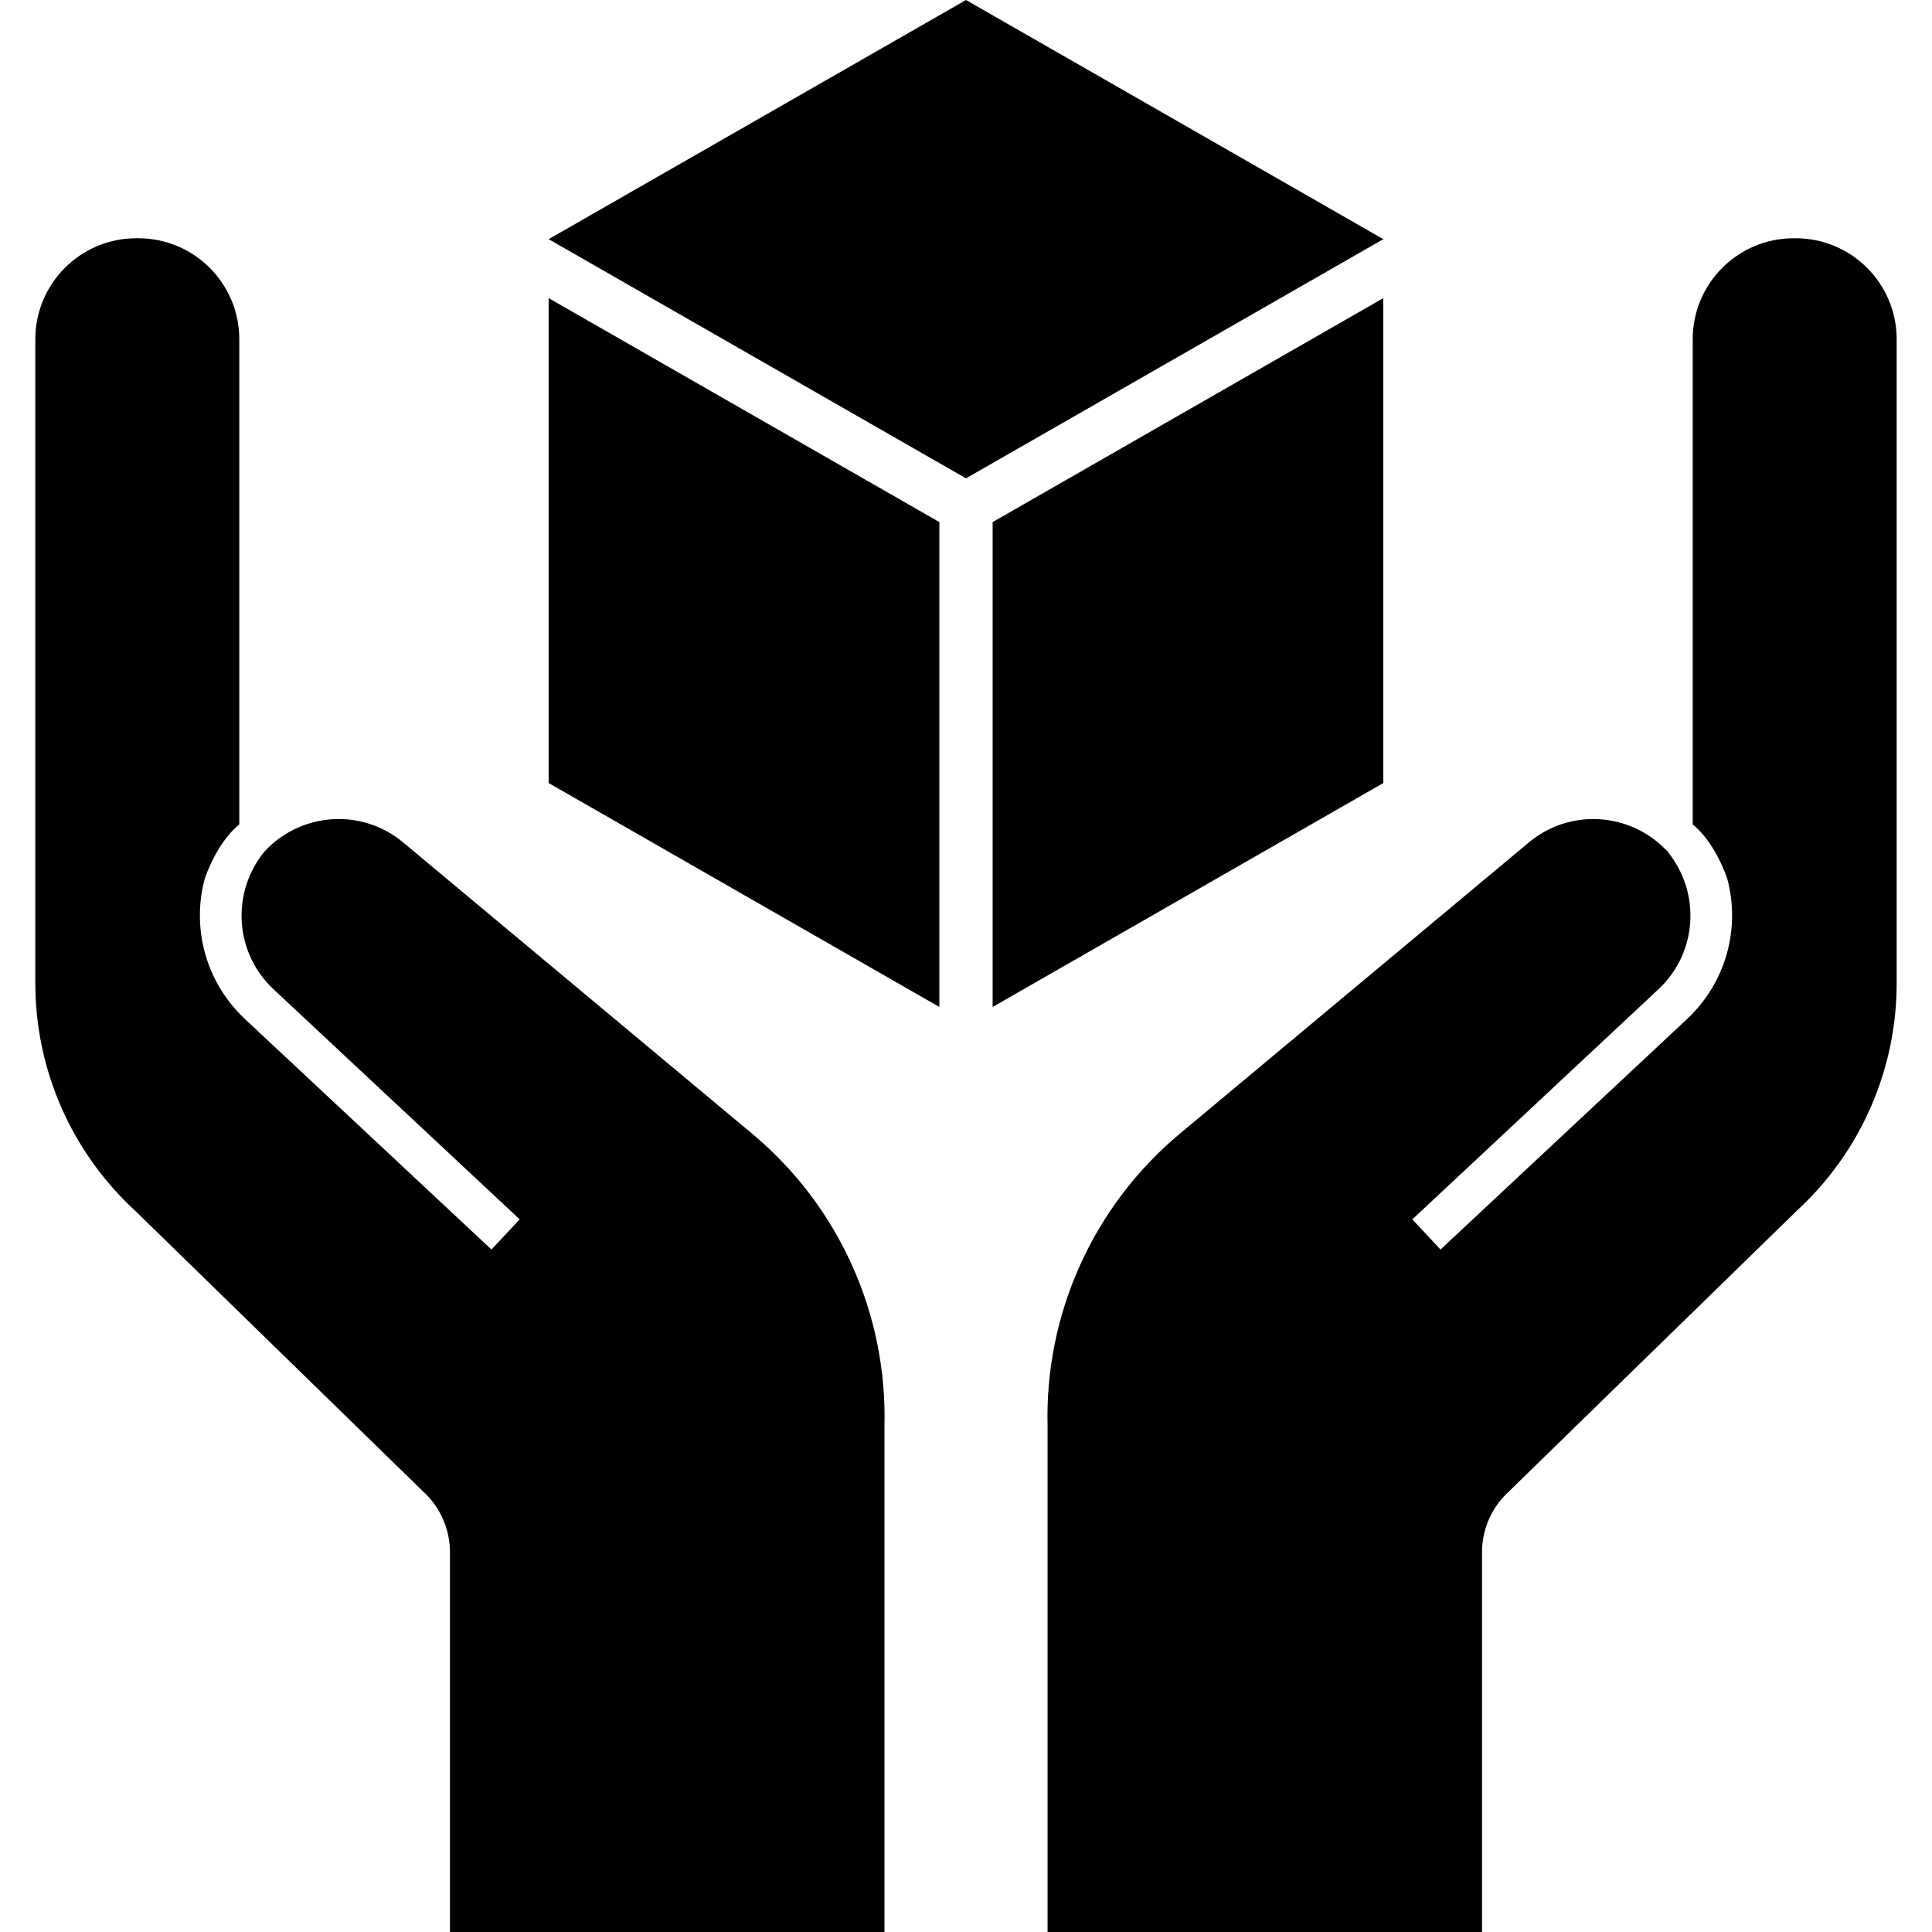
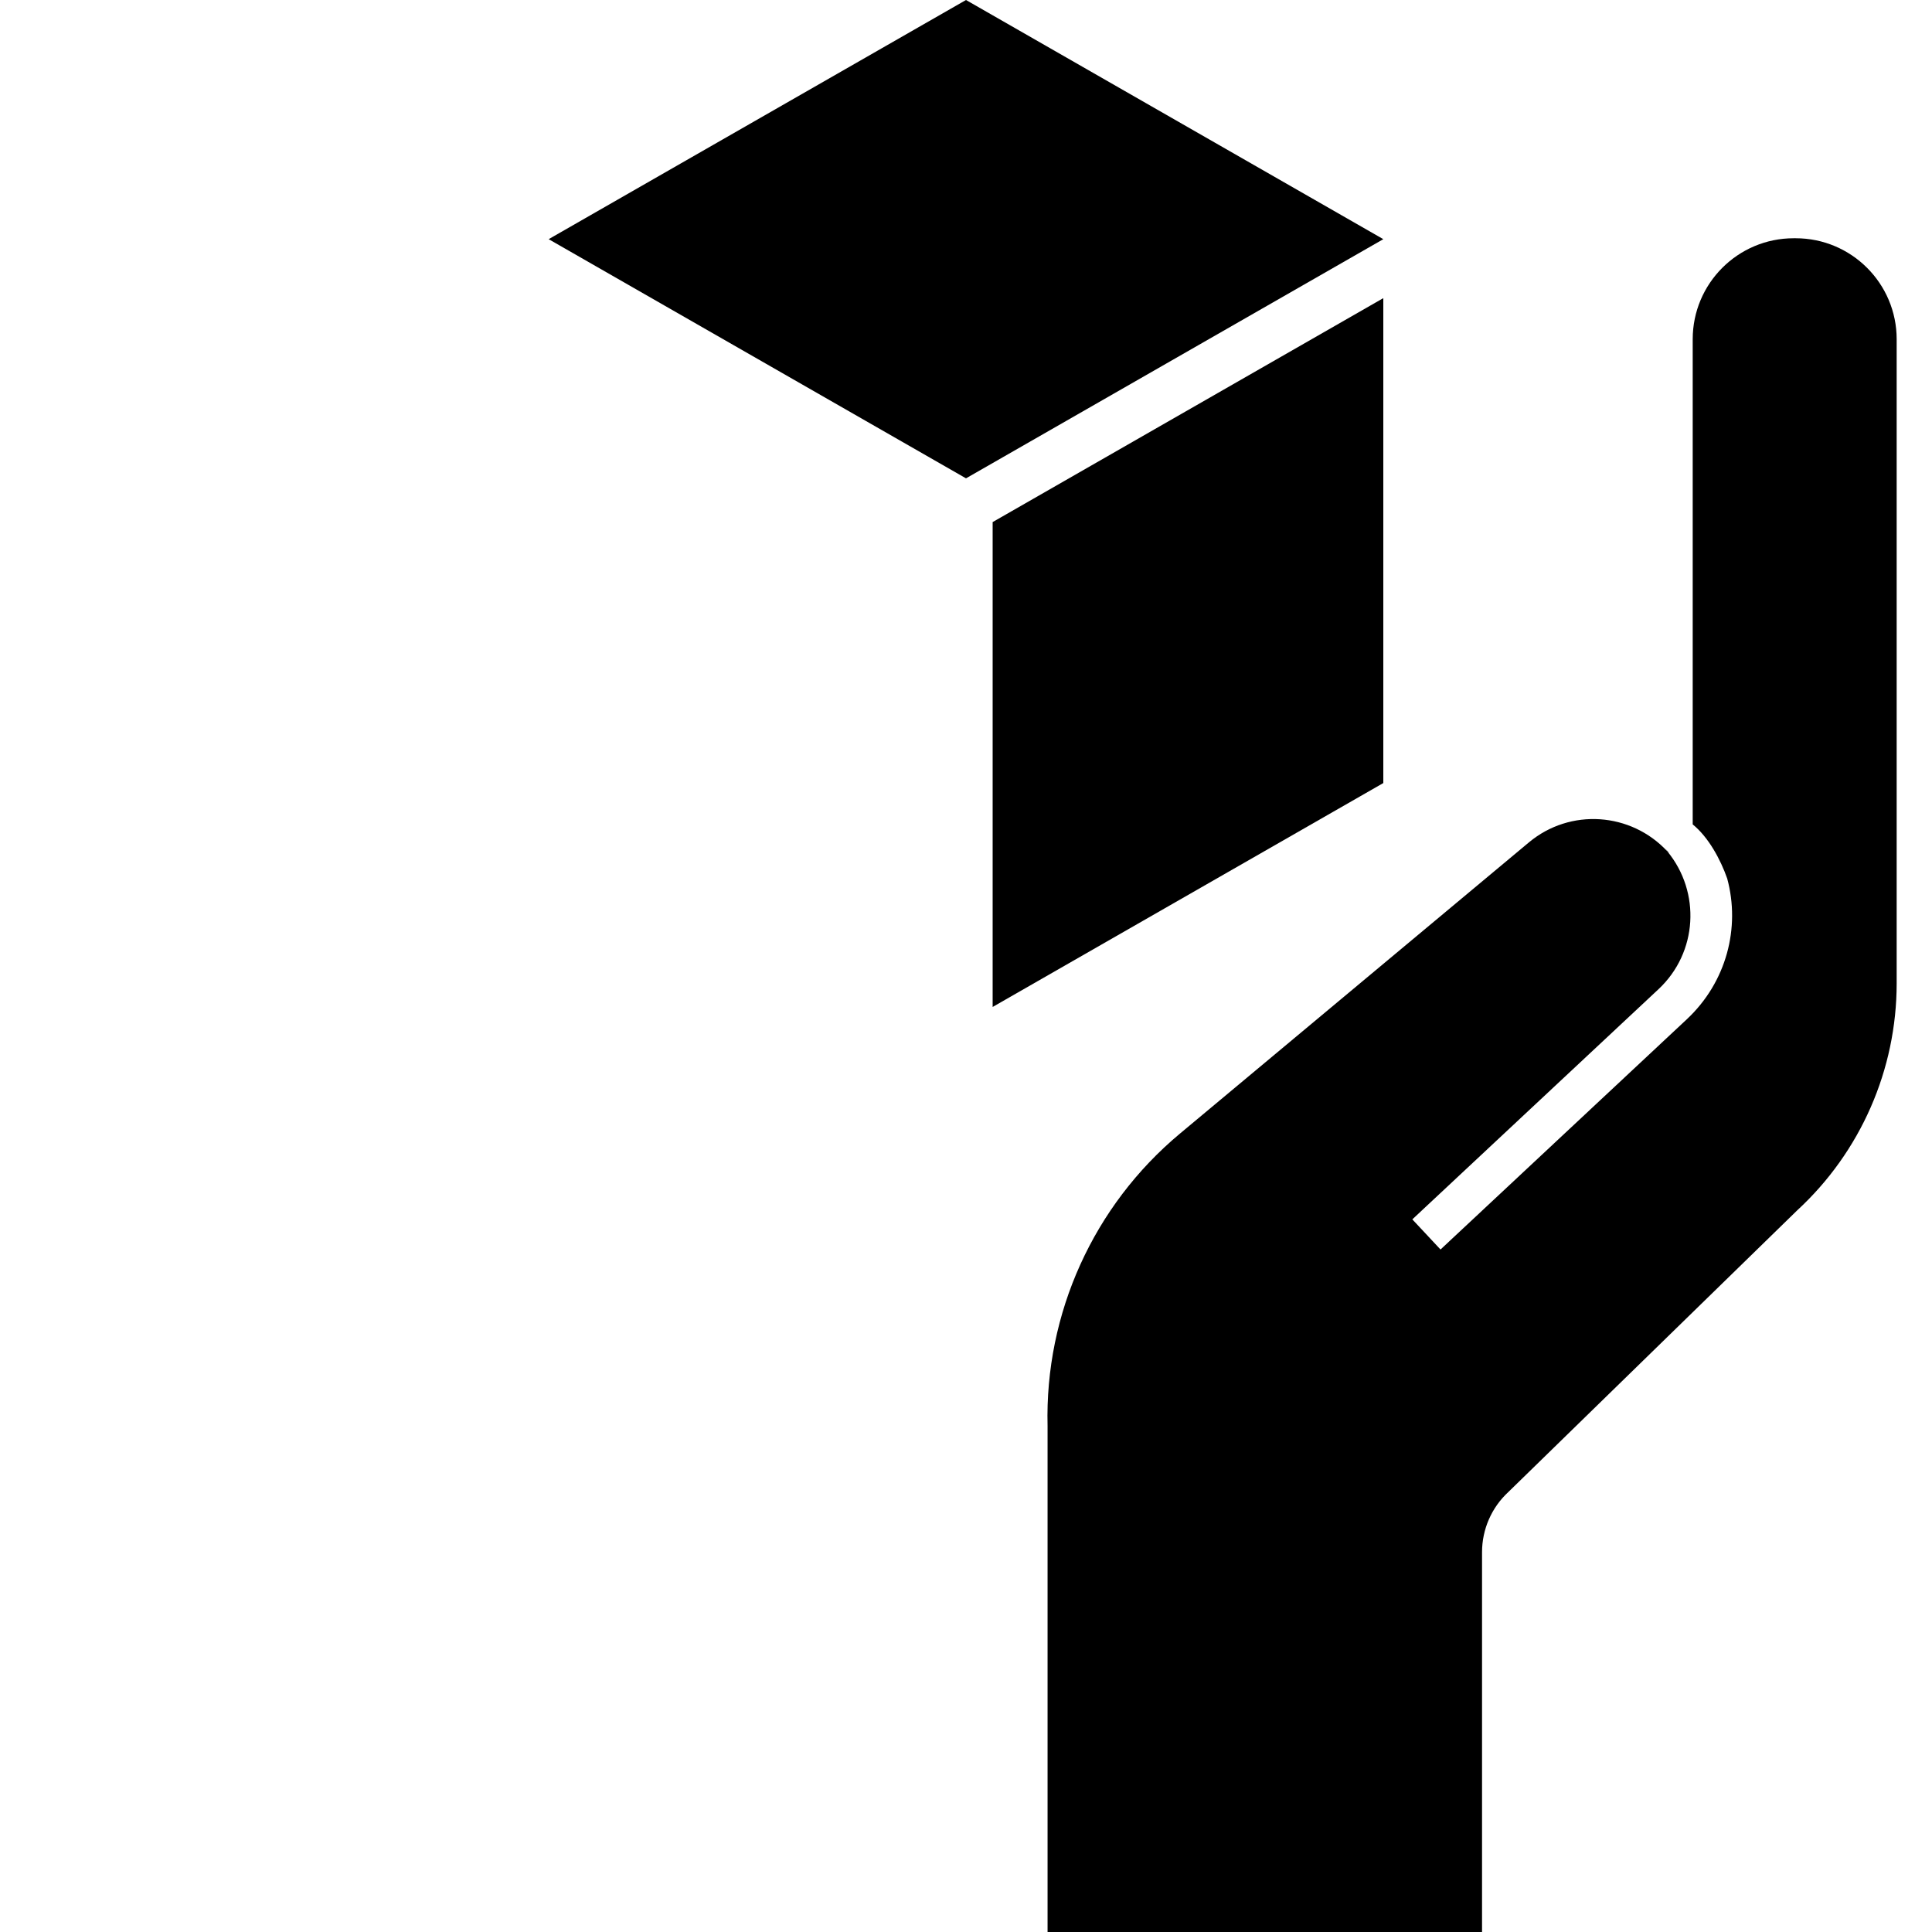
<svg xmlns="http://www.w3.org/2000/svg" height="800px" width="800px" version="1.1" id="_x32_" viewBox="0 0 512 512" xml:space="preserve">
  <style type="text/css">
	.st0{fill:#000000;}
</style>
  <g>
-     <path class="st0" d="M199.293,300.413l-92.46-77.167c-10.963-9.146-27.085-8.007-36.733,2.404   c-8.903,10.863-7.964,26.817,2.362,36.49l65.266,61.004l-7.487,7.99l-65.25-61.004c-10.57-9.875-14.238-24.271-10.72-37.302   c1.742-5.008,4.941-10.938,9.146-14.356V89.906c0-14.782-11.985-26.767-26.767-26.767h-0.52c-14.79,0-26.767,11.985-26.767,26.767   v170.692c0,22.865,9.565,44.681,26.357,60.167l76.531,74.614c4.455,4.112,6.993,9.907,6.993,15.971V512h115.149V377.89   C235.138,348.059,222.216,319.524,199.293,300.413z" />
    <path class="st0" d="M475.87,63.139h-0.528c-14.774,0-26.758,11.985-26.758,26.767v128.565c4.212,3.418,7.395,9.347,9.146,14.356   c3.517,13.031-0.16,27.428-10.72,37.302l-65.259,61.004l-7.47-7.99l65.25-61.004c10.344-9.682,11.273-25.644,2.337-36.515   c-9.648-10.385-25.753-11.516-36.699-2.378L312.7,300.413c-22.906,19.112-35.829,47.646-35.084,77.478V512h115.14V411.349   c0-6.064,2.529-11.859,6.994-15.971l76.522-74.614c16.809-15.486,26.365-37.302,26.365-60.167V89.906   C502.637,75.124,490.652,63.139,475.87,63.139z" />
    <path class="st0" d="M441.398,224.971c0.184,0.209,0.294,0.443,0.469,0.652c0.184,0.202,0.41,0.352,0.594,0.562L441.398,224.971z" />
    <polygon class="st0" points="256,0 145.399,63.383 256,126.765 366.592,63.383  " />
-     <polygon class="st0" points="145.399,207.517 248.94,266.854 248.94,138.356 145.399,79.01  " />
    <polygon class="st0" points="366.592,79.01 263.061,138.356 263.061,266.854 366.592,207.517  " />
  </g>
</svg>